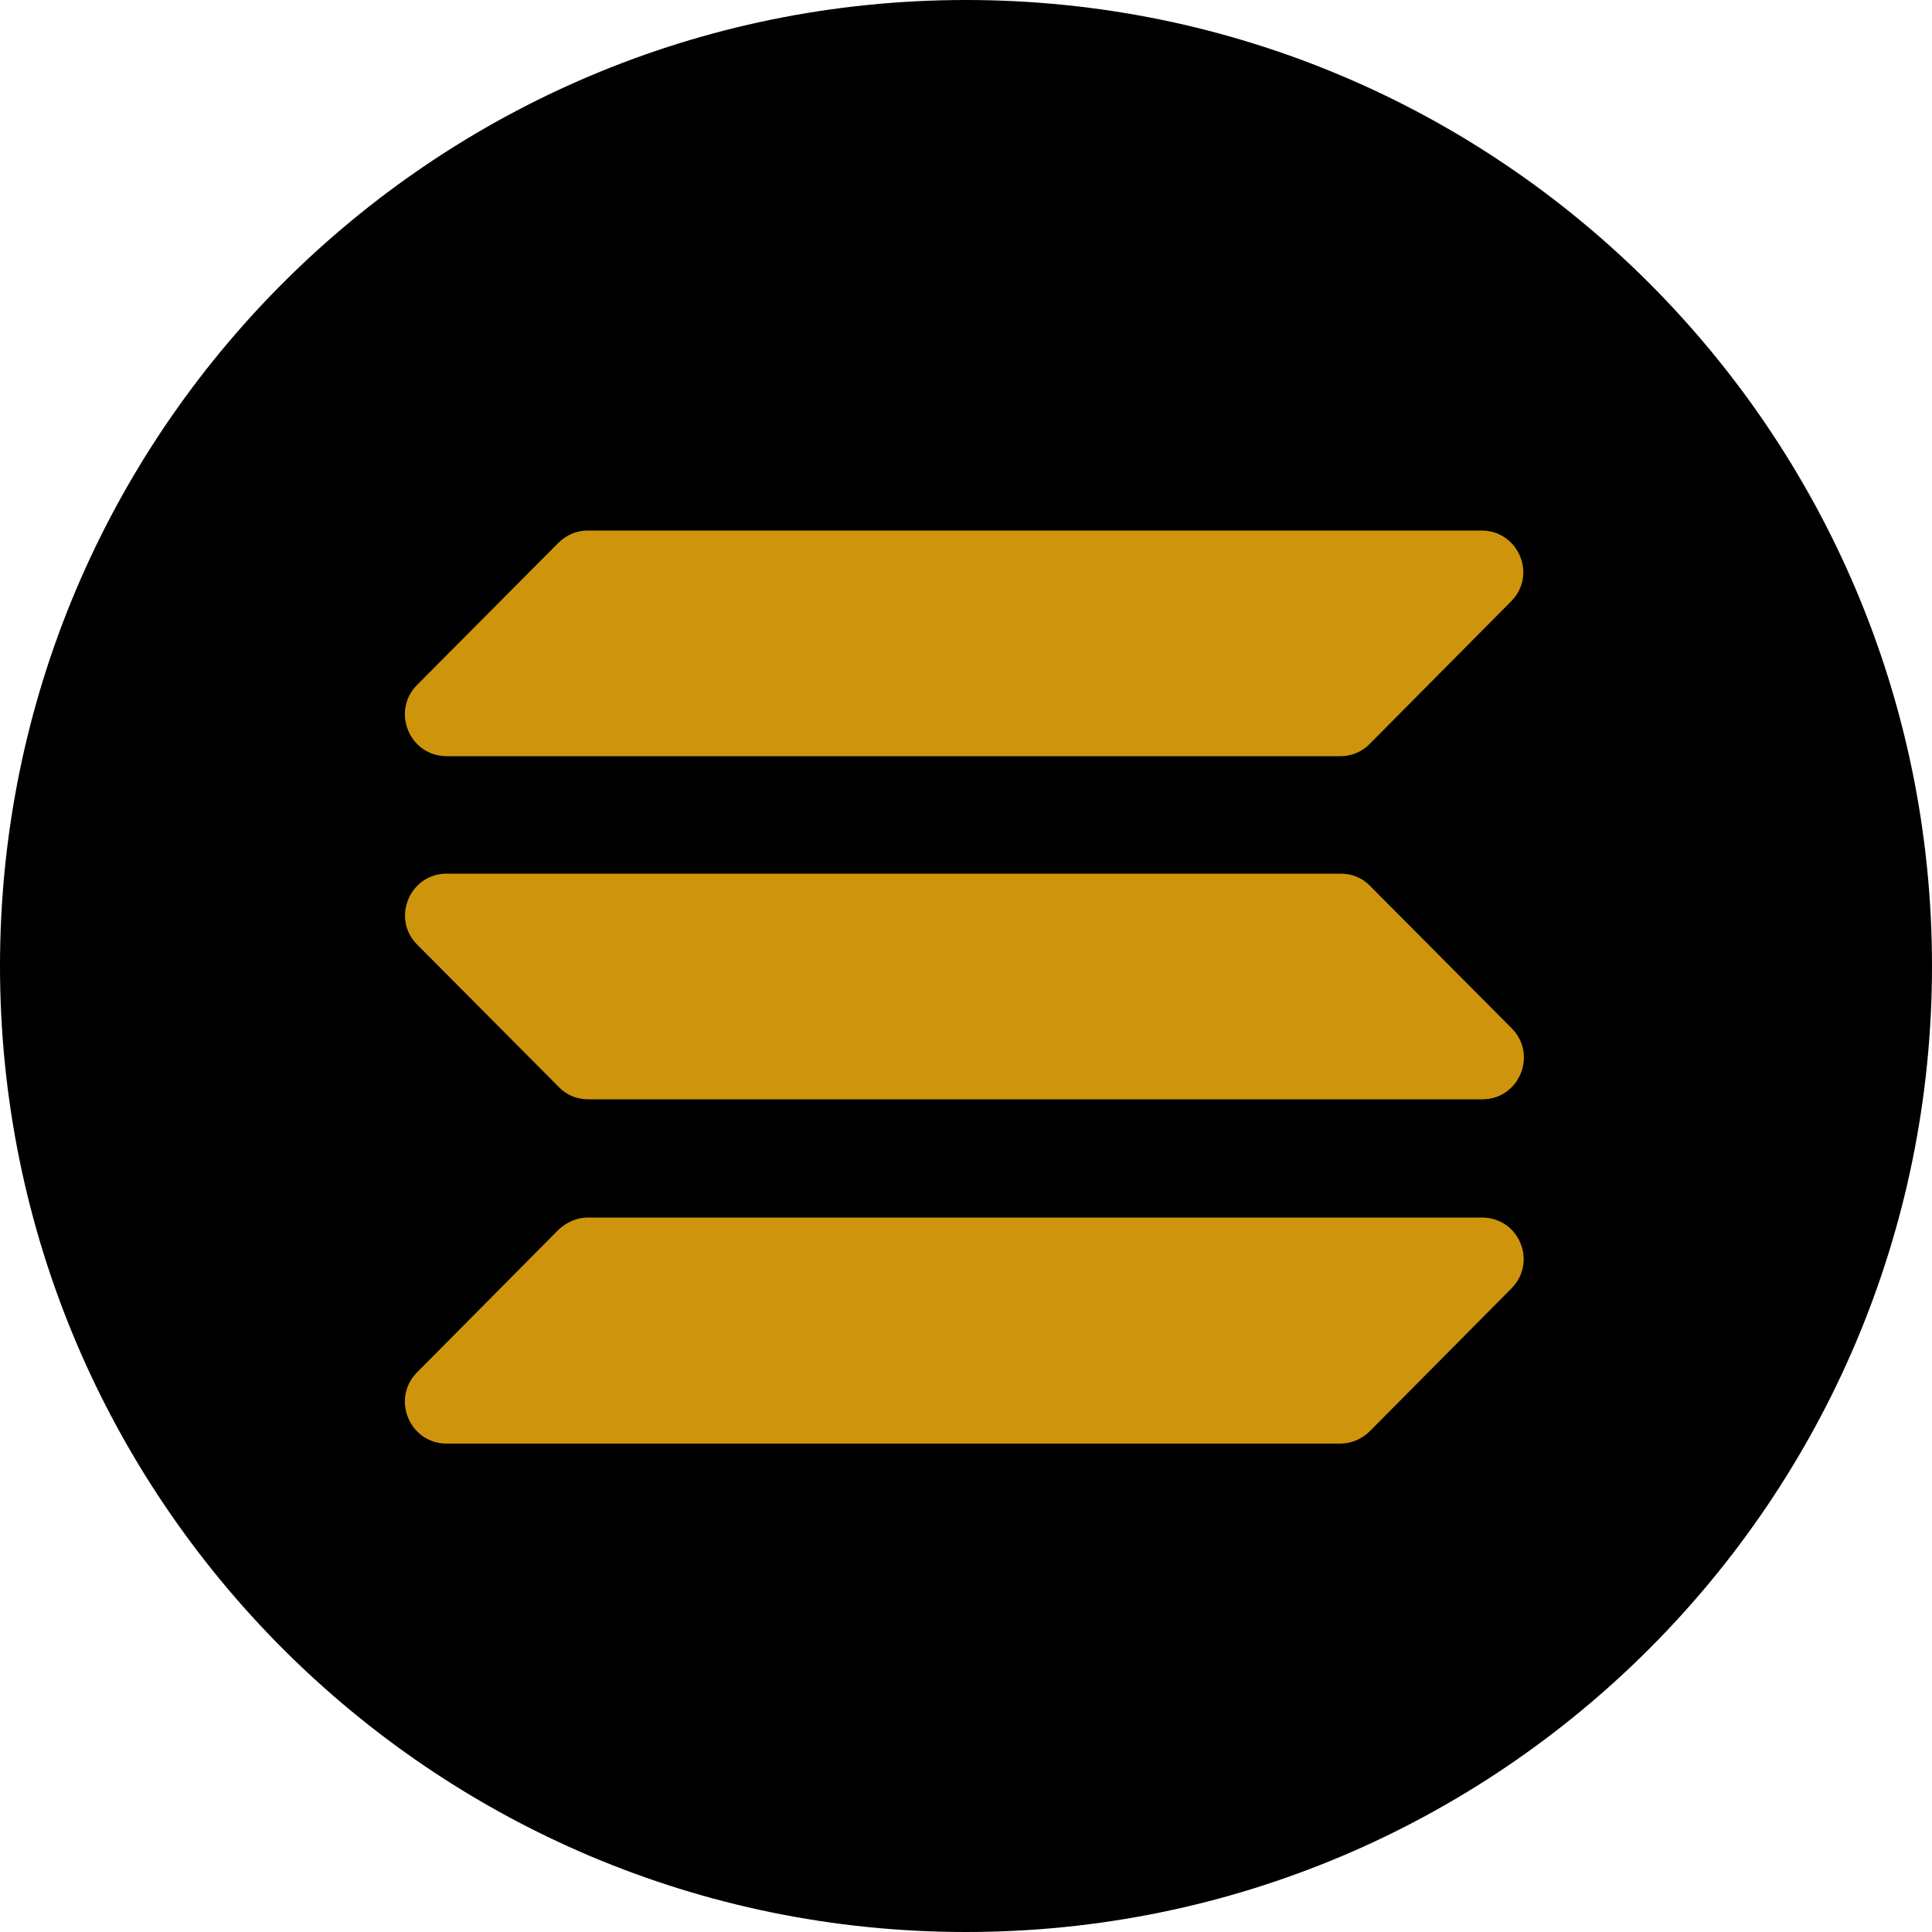
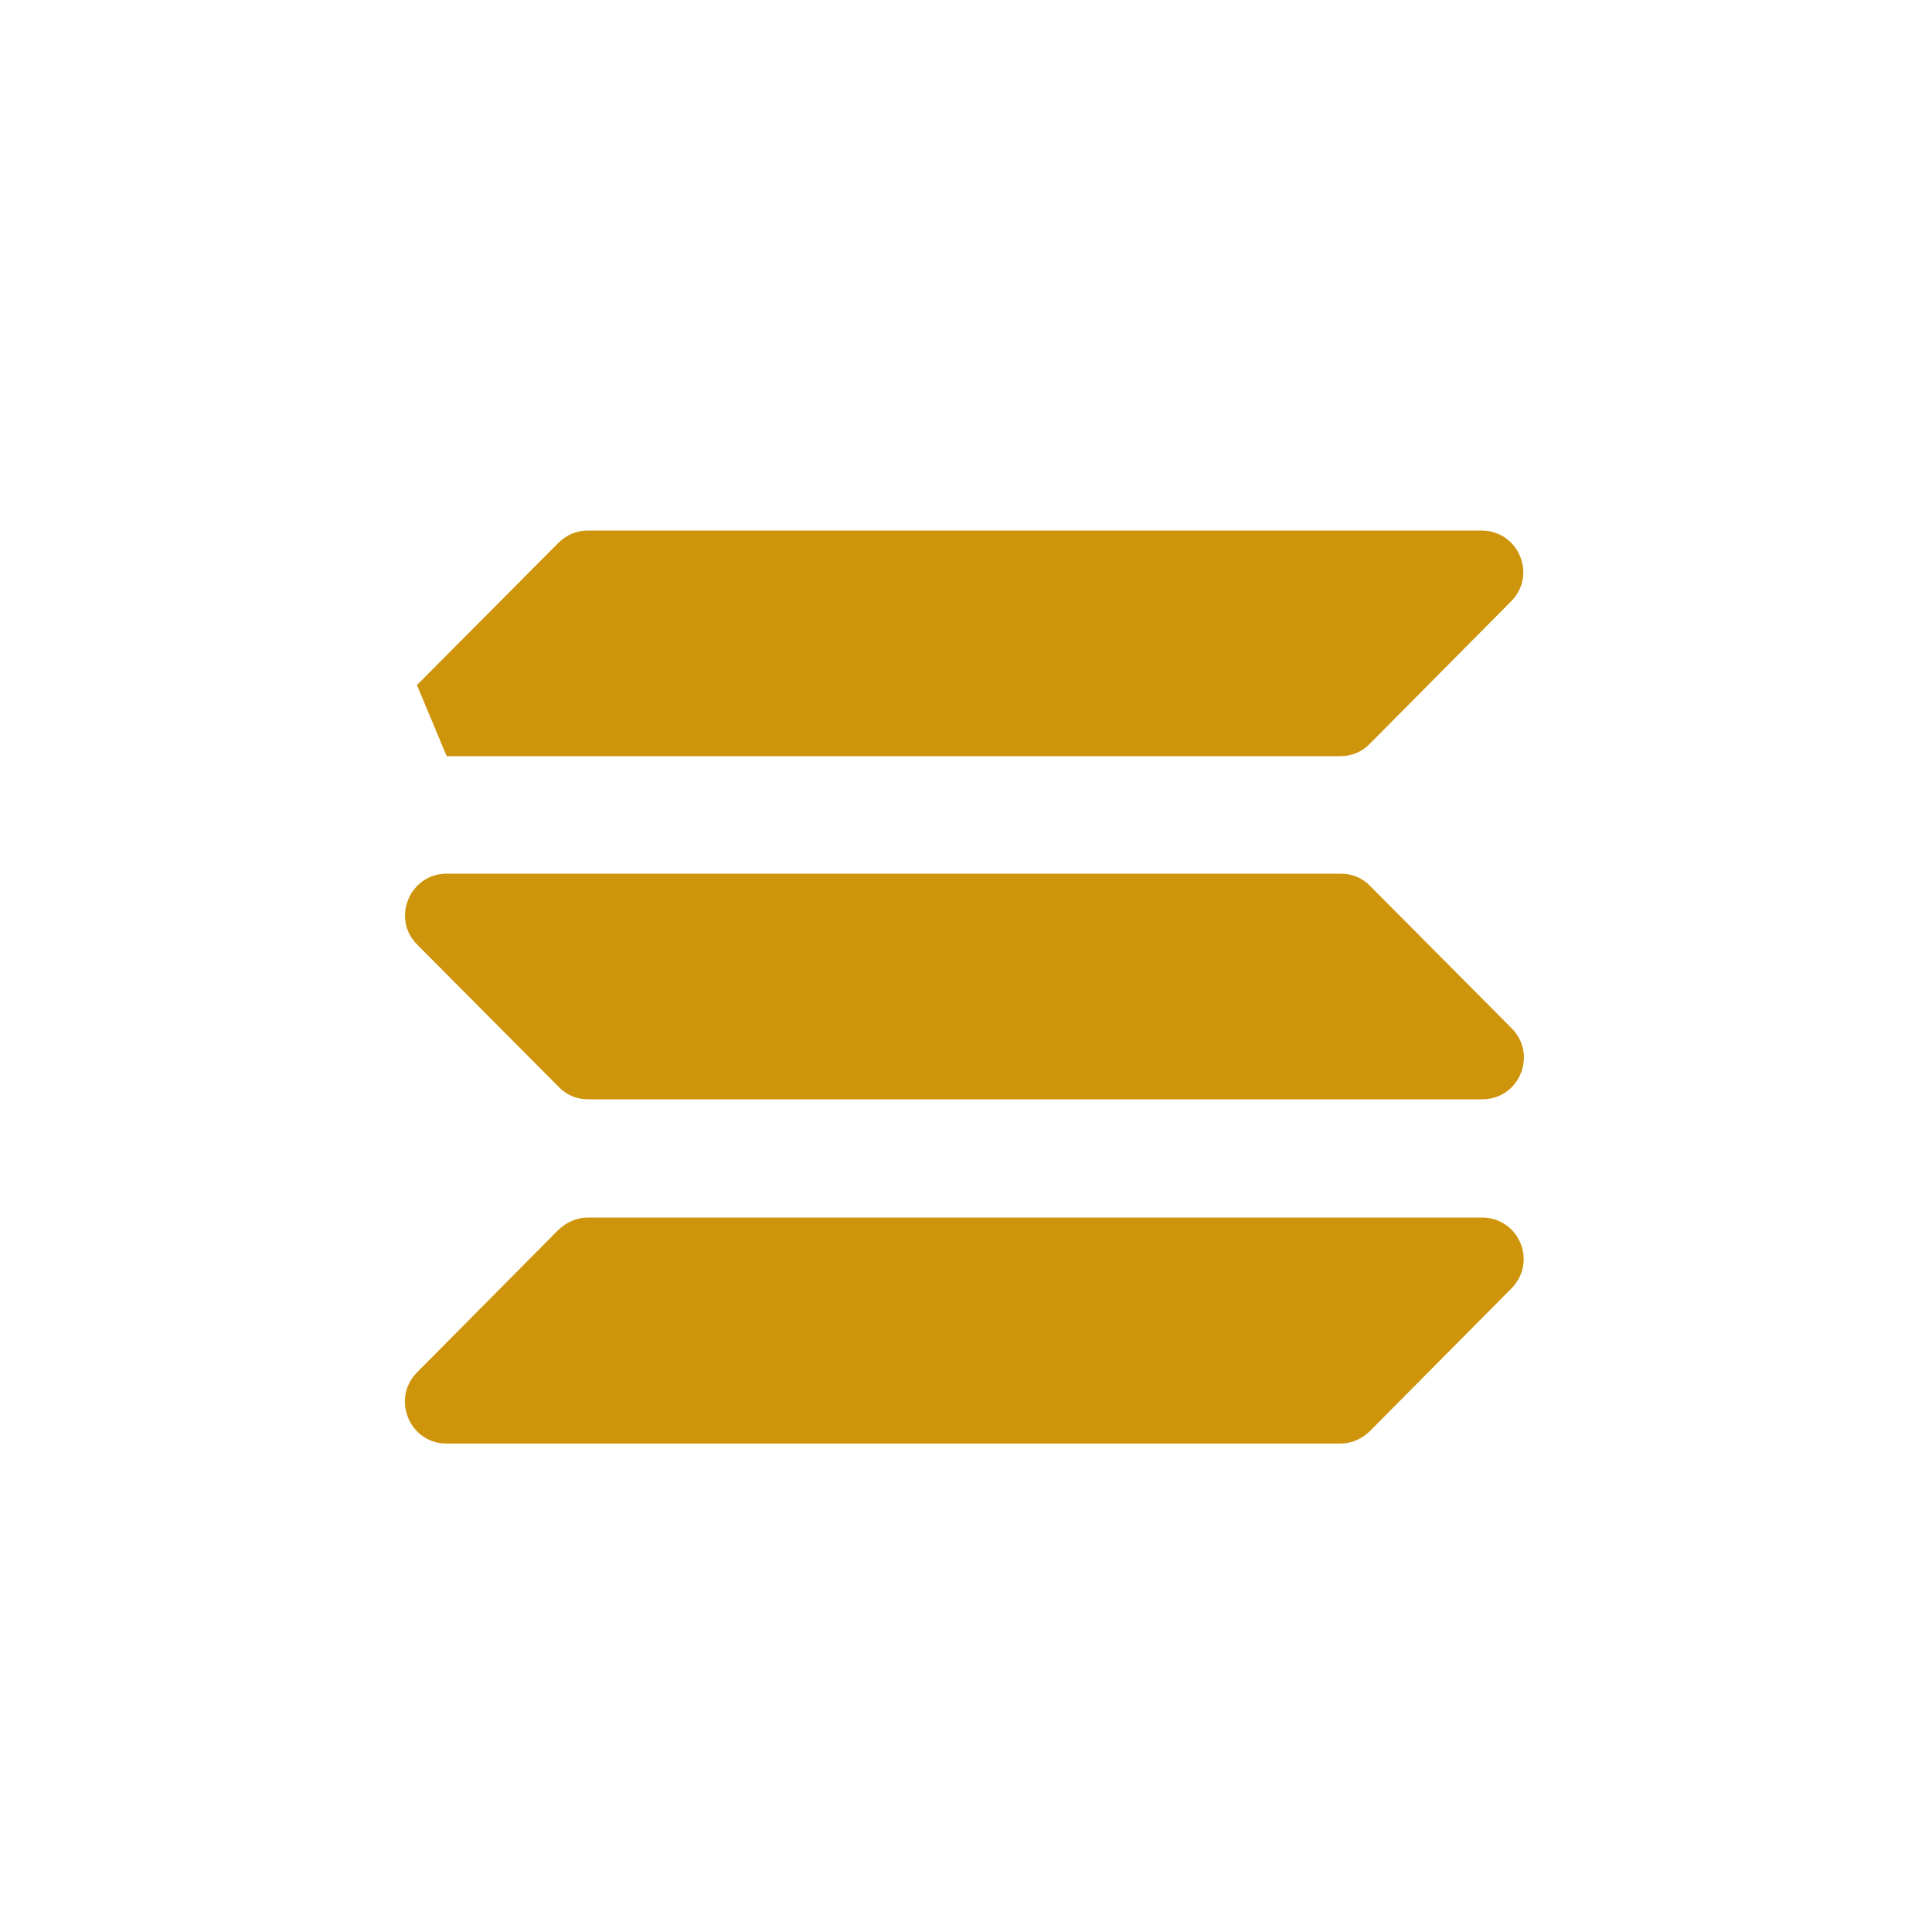
<svg xmlns="http://www.w3.org/2000/svg" version="1.1" id="sol" x="0px" y="0px" viewBox="0 0 500 500" style="enable-background:new 0 0 500 500;" xml:space="preserve">
  <style type="text/css">
	.st0{fill-rule:evenodd;clip-rule:evenodd;fill:#CE950C;}
</style>
-   <path id="SVGID_1_" d="M250,0c138,0,250,111.9,250,250S388,500,250,500S0,388,0,250S111.9,0,250,0L250,0z" />
-   <path class="st0" d="M115.6,226.1H347c2.9,0,5.6,1.1,7.6,3.2l36.6,36.8c6.8,6.8,2,18.4-7.6,18.4H152.2c-2.9,0-5.6-1.1-7.6-3.2  L108,244.5C101.2,237.8,106,226.1,115.6,226.1z M107.9,177.3l36.6-36.8c2.1-2.1,4.8-3.2,7.6-3.2h231.3c9.6,0,14.5,11.6,7.6,18.4  l-36.5,36.8c-2,2.1-4.8,3.2-7.6,3.2H115.6C106,195.7,101.2,184.1,107.9,177.3z M391.1,333.5l-36.6,36.9c-2,2-4.8,3.2-7.6,3.2H115.6  c-9.6,0-14.4-11.6-7.7-18.4l36.6-36.9c2.1-2,4.8-3.2,7.6-3.2h231.3C393.1,315,398,326.6,391.1,333.5z" />
+   <path class="st0" d="M115.6,226.1H347c2.9,0,5.6,1.1,7.6,3.2l36.6,36.8c6.8,6.8,2,18.4-7.6,18.4H152.2c-2.9,0-5.6-1.1-7.6-3.2  L108,244.5C101.2,237.8,106,226.1,115.6,226.1z M107.9,177.3l36.6-36.8c2.1-2.1,4.8-3.2,7.6-3.2h231.3c9.6,0,14.5,11.6,7.6,18.4  l-36.5,36.8c-2,2.1-4.8,3.2-7.6,3.2H115.6z M391.1,333.5l-36.6,36.9c-2,2-4.8,3.2-7.6,3.2H115.6  c-9.6,0-14.4-11.6-7.7-18.4l36.6-36.9c2.1-2,4.8-3.2,7.6-3.2h231.3C393.1,315,398,326.6,391.1,333.5z" />
</svg>